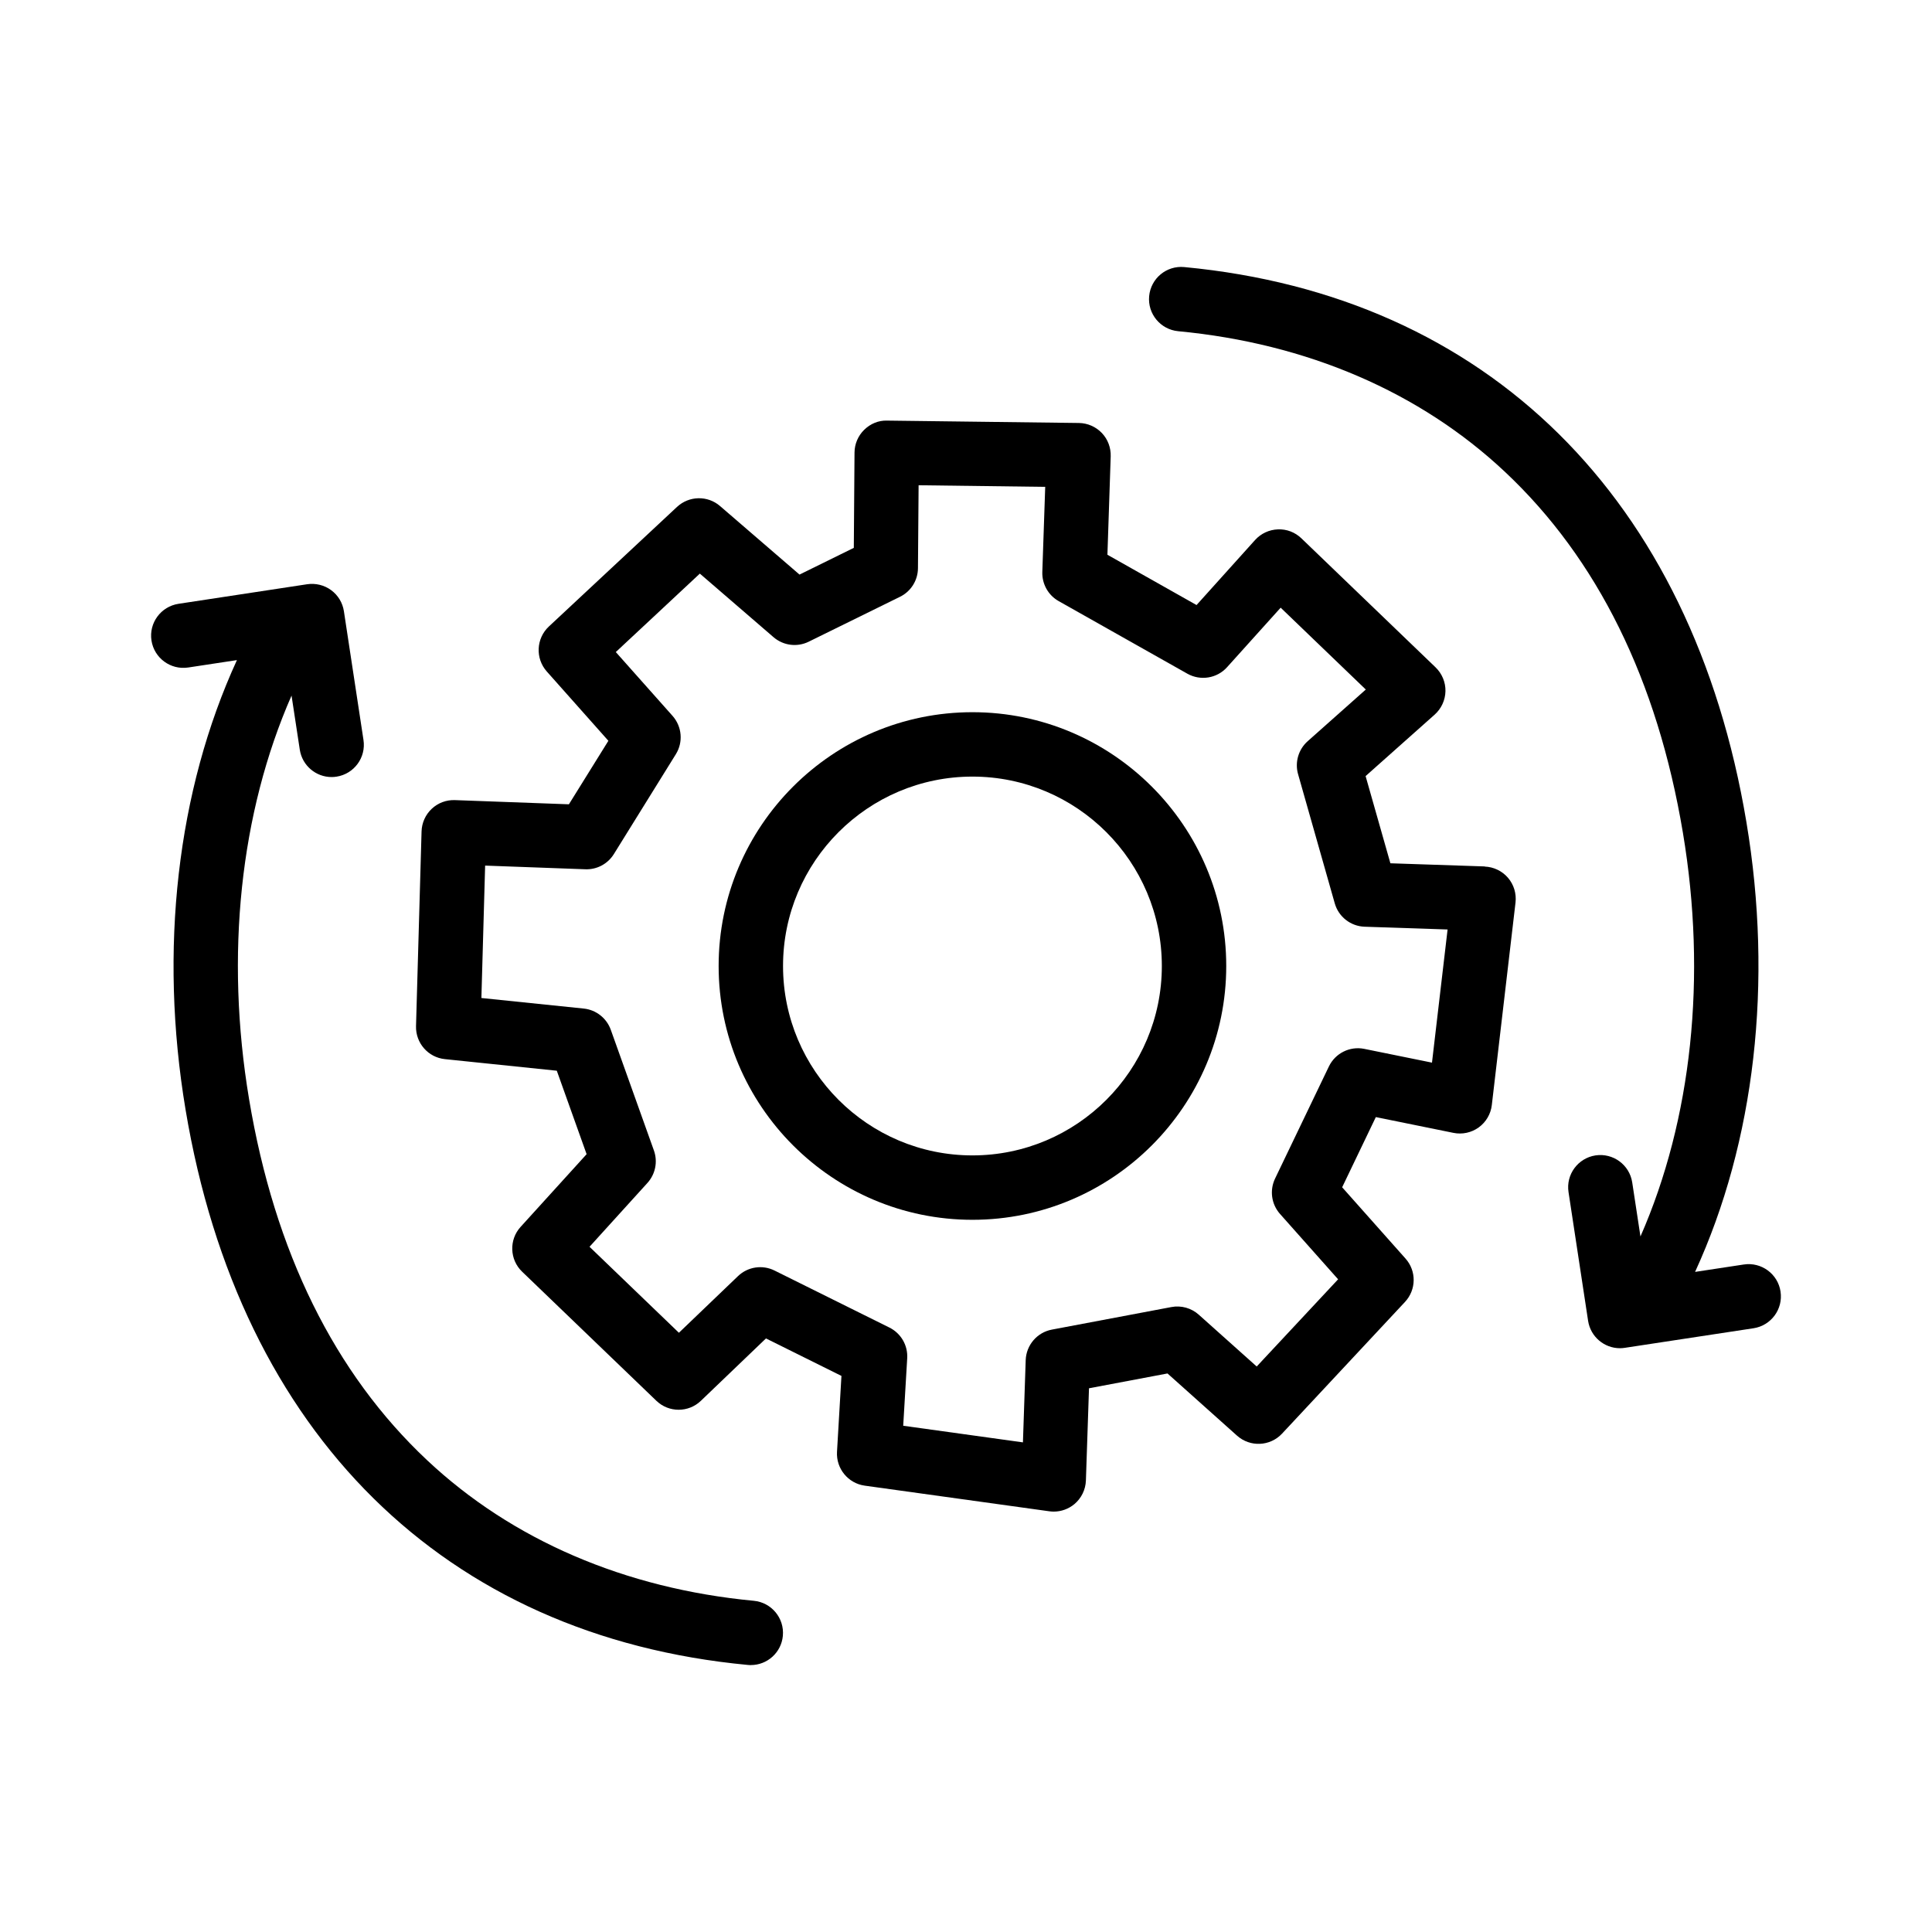
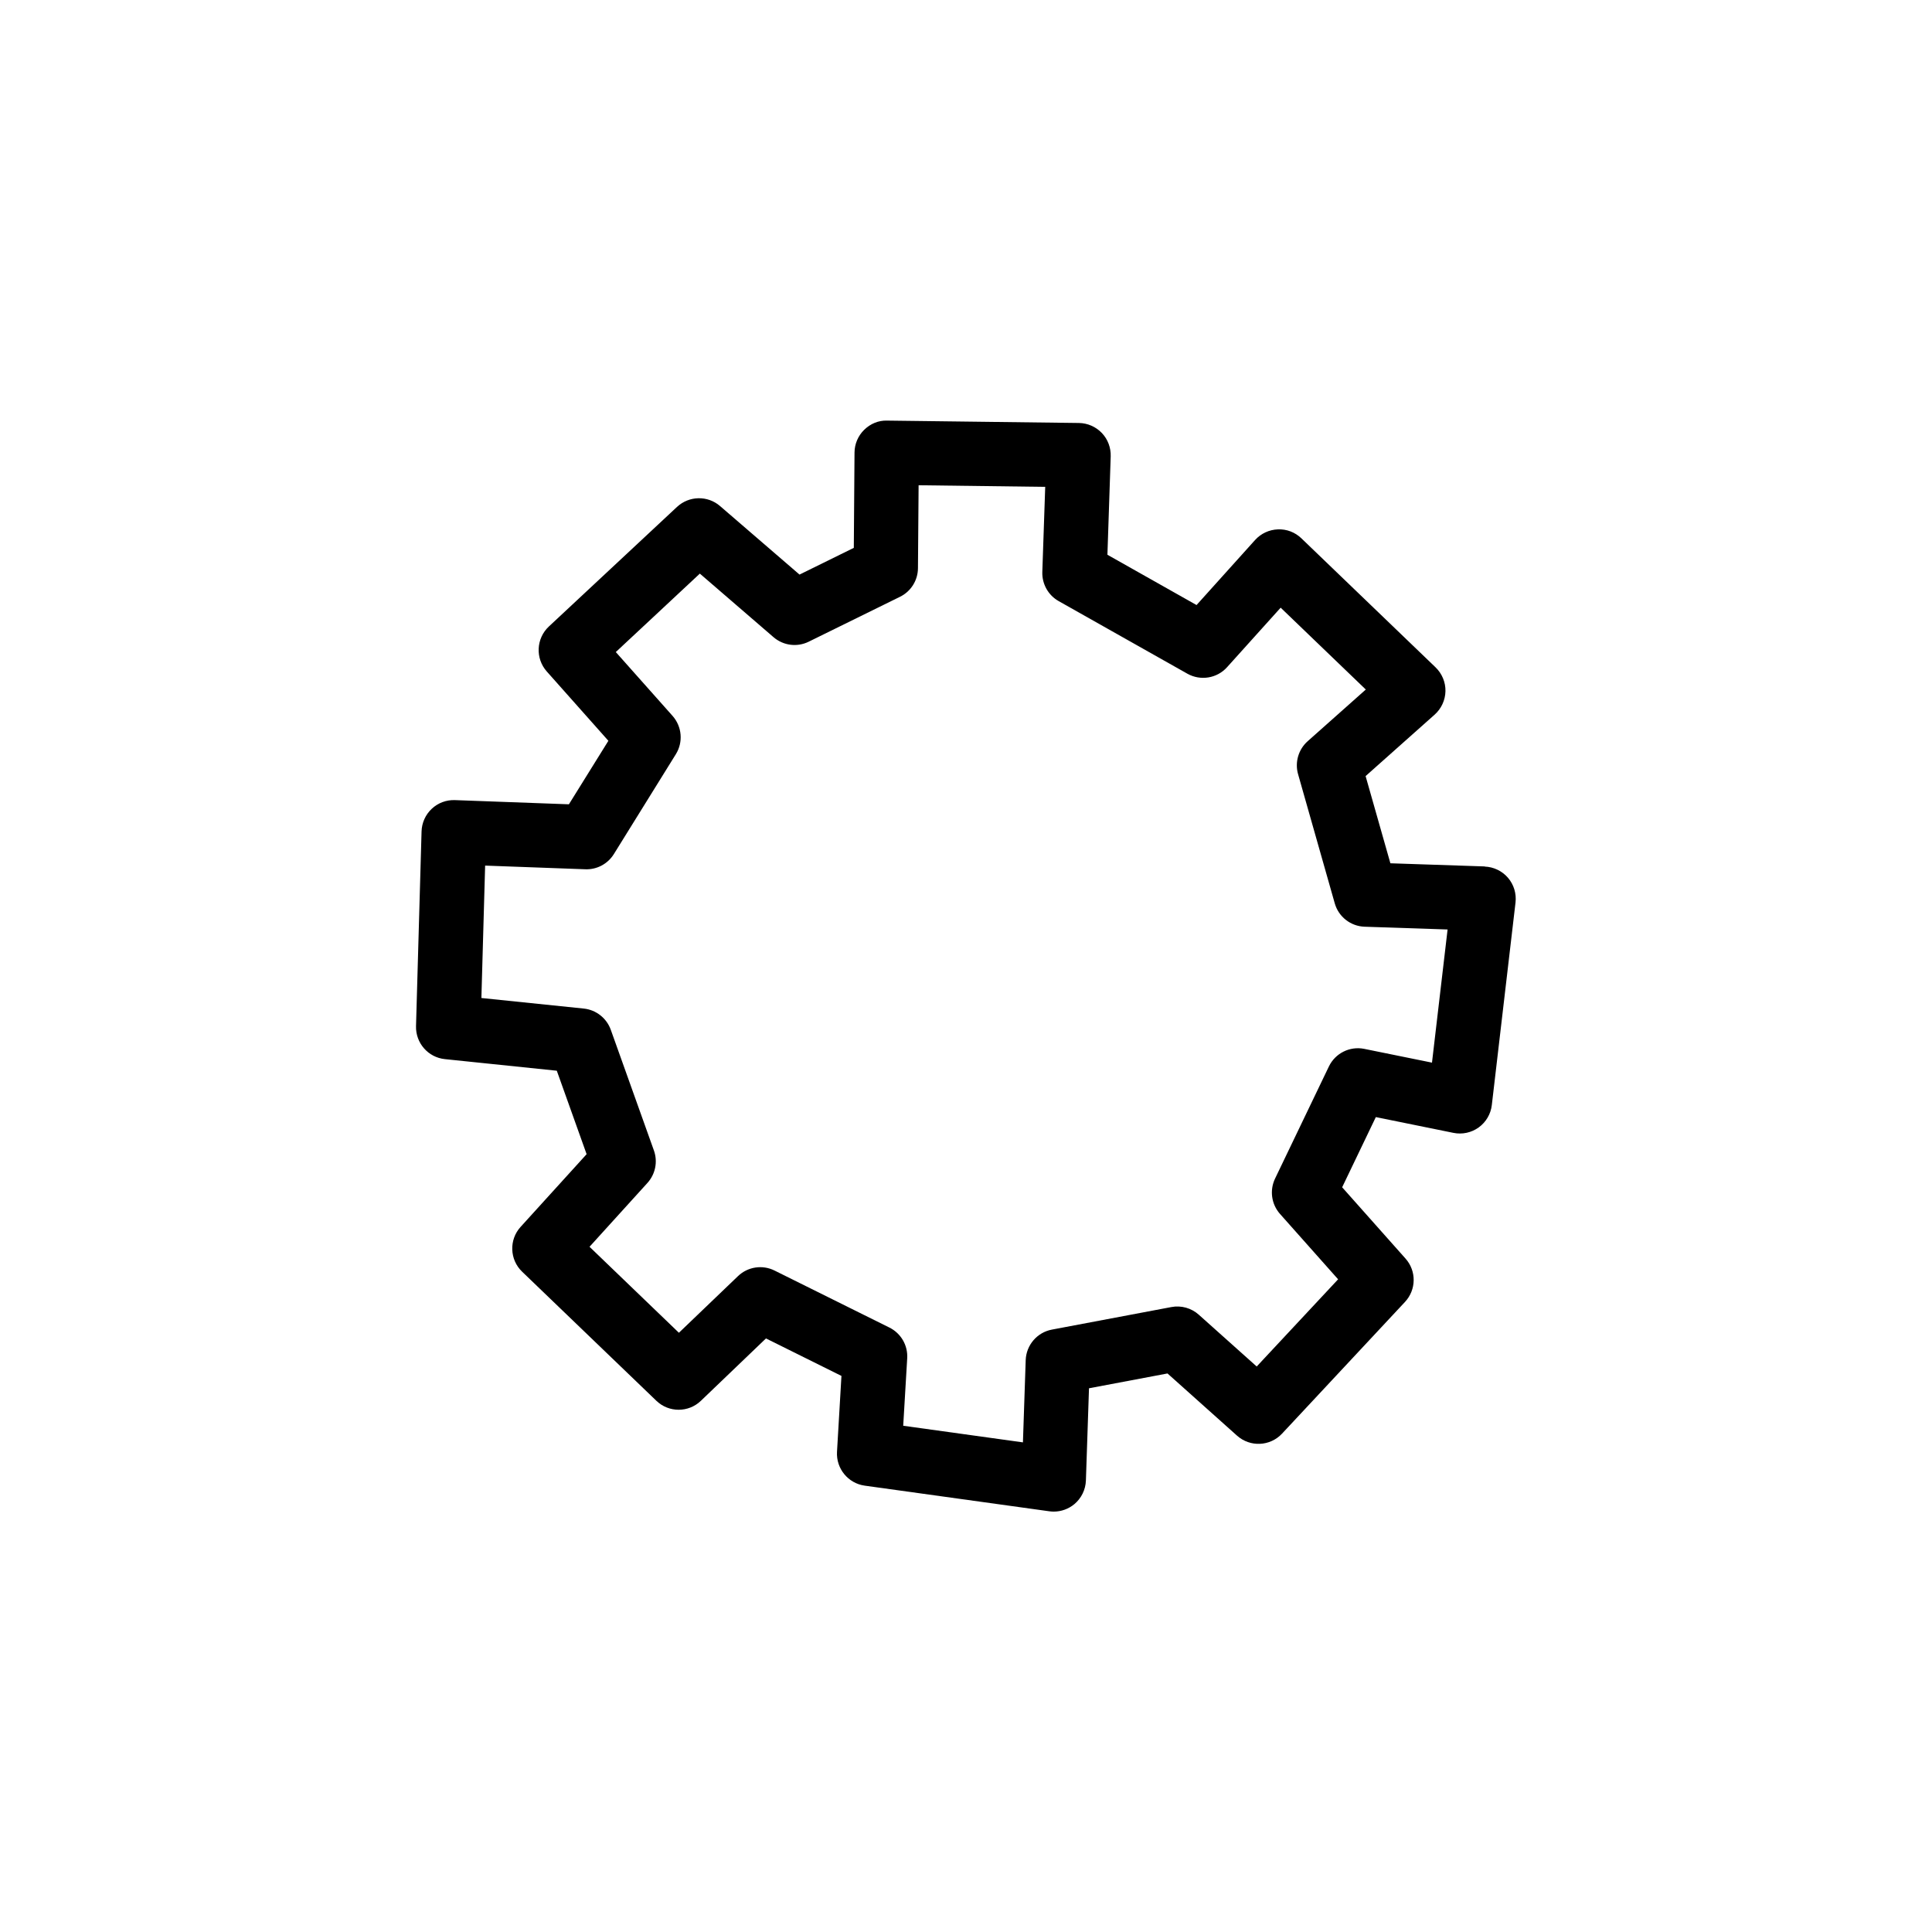
<svg xmlns="http://www.w3.org/2000/svg" id="Ebene_1" data-name="Ebene 1" viewBox="0 0 300 300">
  <path d="M230.56,134.54l-14.66-.49-3.85-13.54,10.72-9.54c1.04-.93,1.65-2.25,1.68-3.64s-.53-2.73-1.53-3.7l-20.84-20.04c-.98-.94-2.28-1.45-3.65-1.39-1.35.05-2.63.64-3.54,1.65l-9.09,10.1-13.84-7.81.51-15.29c.04-1.34-.45-2.65-1.38-3.62-.93-.97-2.21-1.53-3.55-1.55l-29.79-.37c-1.35-.05-2.61.5-3.56,1.43s-1.49,2.2-1.5,3.53l-.11,14.8-8.43,4.15-12.34-10.64c-1.93-1.67-4.81-1.61-6.68.13l-19.9,18.57c-1.98,1.85-2.13,4.95-.33,6.98l9.57,10.77-6.13,9.86-17.7-.65c-1.35-.05-2.63.44-3.6,1.35s-1.54,2.17-1.58,3.51l-.86,30.24c-.07,2.62,1.88,4.85,4.48,5.12l17.38,1.8,4.63,12.96-10.25,11.29c-1.82,2-1.71,5.09.24,6.96l20.84,20.04c1.93,1.86,4.99,1.86,6.92,0l10.1-9.68,11.72,5.82-.69,11.79c-.15,2.6,1.72,4.89,4.3,5.25l28.66,3.98c.23.03.46.05.69.05,1.17,0,2.31-.41,3.22-1.17,1.08-.91,1.73-2.24,1.78-3.66l.48-14.32,12.19-2.3,10.8,9.66c2.03,1.81,5.13,1.67,6.99-.32l19.09-20.45c1.76-1.89,1.8-4.8.08-6.73l-9.84-11.07,5.23-10.9,12.05,2.45c1.37.28,2.8-.03,3.93-.85,1.13-.82,1.87-2.08,2.03-3.47l3.68-31.45c.16-1.39-.26-2.78-1.17-3.84-.91-1.06-2.23-1.69-3.62-1.74ZM222.38,165.01l-10.53-2.14c-2.24-.46-4.51.67-5.5,2.73l-8.36,17.41c-.87,1.82-.57,3.98.77,5.49l9.02,10.15-12.64,13.54-8.99-8.04c-1.16-1.04-2.73-1.48-4.26-1.19l-18.55,3.5c-2.3.43-3.99,2.41-4.07,4.74l-.43,12.77-18.59-2.58.62-10.48c.12-2-.97-3.88-2.77-4.77l-17.83-8.85c-1.89-.94-4.16-.59-5.68.87l-9.17,8.79-13.88-13.35,8.99-9.91c1.24-1.37,1.63-3.3,1.01-5.04l-6.7-18.75c-.65-1.81-2.28-3.09-4.19-3.29l-15.9-1.64.58-20.56,15.56.57c1.79.07,3.48-.83,4.43-2.36l9.62-15.5c1.17-1.88.96-4.3-.51-5.96l-8.81-9.91,13.05-12.18,11.44,9.87c1.52,1.31,3.67,1.59,5.47.7l14.17-6.97c1.7-.83,2.78-2.56,2.79-4.45l.1-12.87,19.66.25-.45,13.22c-.06,1.86.92,3.61,2.54,4.52l19.98,11.27c2.04,1.15,4.61.73,6.17-1.01l8.32-9.24,13.22,12.71-9.03,8.03c-1.43,1.27-2.01,3.26-1.49,5.1l5.7,20.07c.59,2.09,2.47,3.56,4.64,3.63l12.88.43-2.42,20.65Z" />
-   <path d="M151,110.59c-21.73,0-39.41,17.68-39.41,39.41s17.68,39.41,39.41,39.41,39.41-17.68,39.41-39.41-17.68-39.41-39.41-39.41ZM151,179.41c-16.22,0-29.41-13.19-29.41-29.41s13.19-29.41,29.41-29.41,29.41,13.19,29.41,29.41-13.19,29.41-29.41,29.41Z" />
-   <path d="M276.48,200.54c-.42-2.73-2.97-4.6-5.7-4.19l-7.57,1.15c9.29-20.24,12.14-44.95,7.97-69.85-8.42-50.32-40.23-81.73-87.29-86.18-2.76-.26-5.19,1.76-5.45,4.51-.26,2.75,1.76,5.19,4.51,5.45,19.99,1.89,37.54,9.44,50.73,21.83,14.38,13.5,23.67,32.35,27.64,56.04,3.75,22.39,1.39,44.51-6.59,62.7l-1.28-8.4c-.42-2.73-2.97-4.6-5.7-4.19-2.73.42-4.61,2.97-4.19,5.7l3.04,19.99c.38,2.47,2.51,4.25,4.94,4.25.25,0,.5-.02.76-.06l19.99-3.04c2.73-.42,4.61-2.97,4.19-5.7Z" />
-   <path d="M117.05,248.57c-19.99-1.89-37.54-9.44-50.73-21.83-14.38-13.5-23.68-32.35-27.64-56.04-3.75-22.39-1.39-44.51,6.59-62.69l1.28,8.4c.38,2.48,2.51,4.25,4.94,4.25.25,0,.5-.02.76-.06,2.73-.42,4.61-2.97,4.19-5.7l-3.04-19.99c-.2-1.31-.91-2.49-1.98-3.27-1.07-.79-2.41-1.11-3.72-.92l-19.99,3.04c-2.73.42-4.61,2.97-4.19,5.7.42,2.73,2.97,4.6,5.7,4.19l7.57-1.15c-9.29,20.24-12.14,44.95-7.97,69.85,8.42,50.32,40.23,81.73,87.29,86.18.16.02.32.02.48.02,2.55,0,4.73-1.94,4.97-4.53.26-2.75-1.76-5.19-4.51-5.45Z" />
</svg>